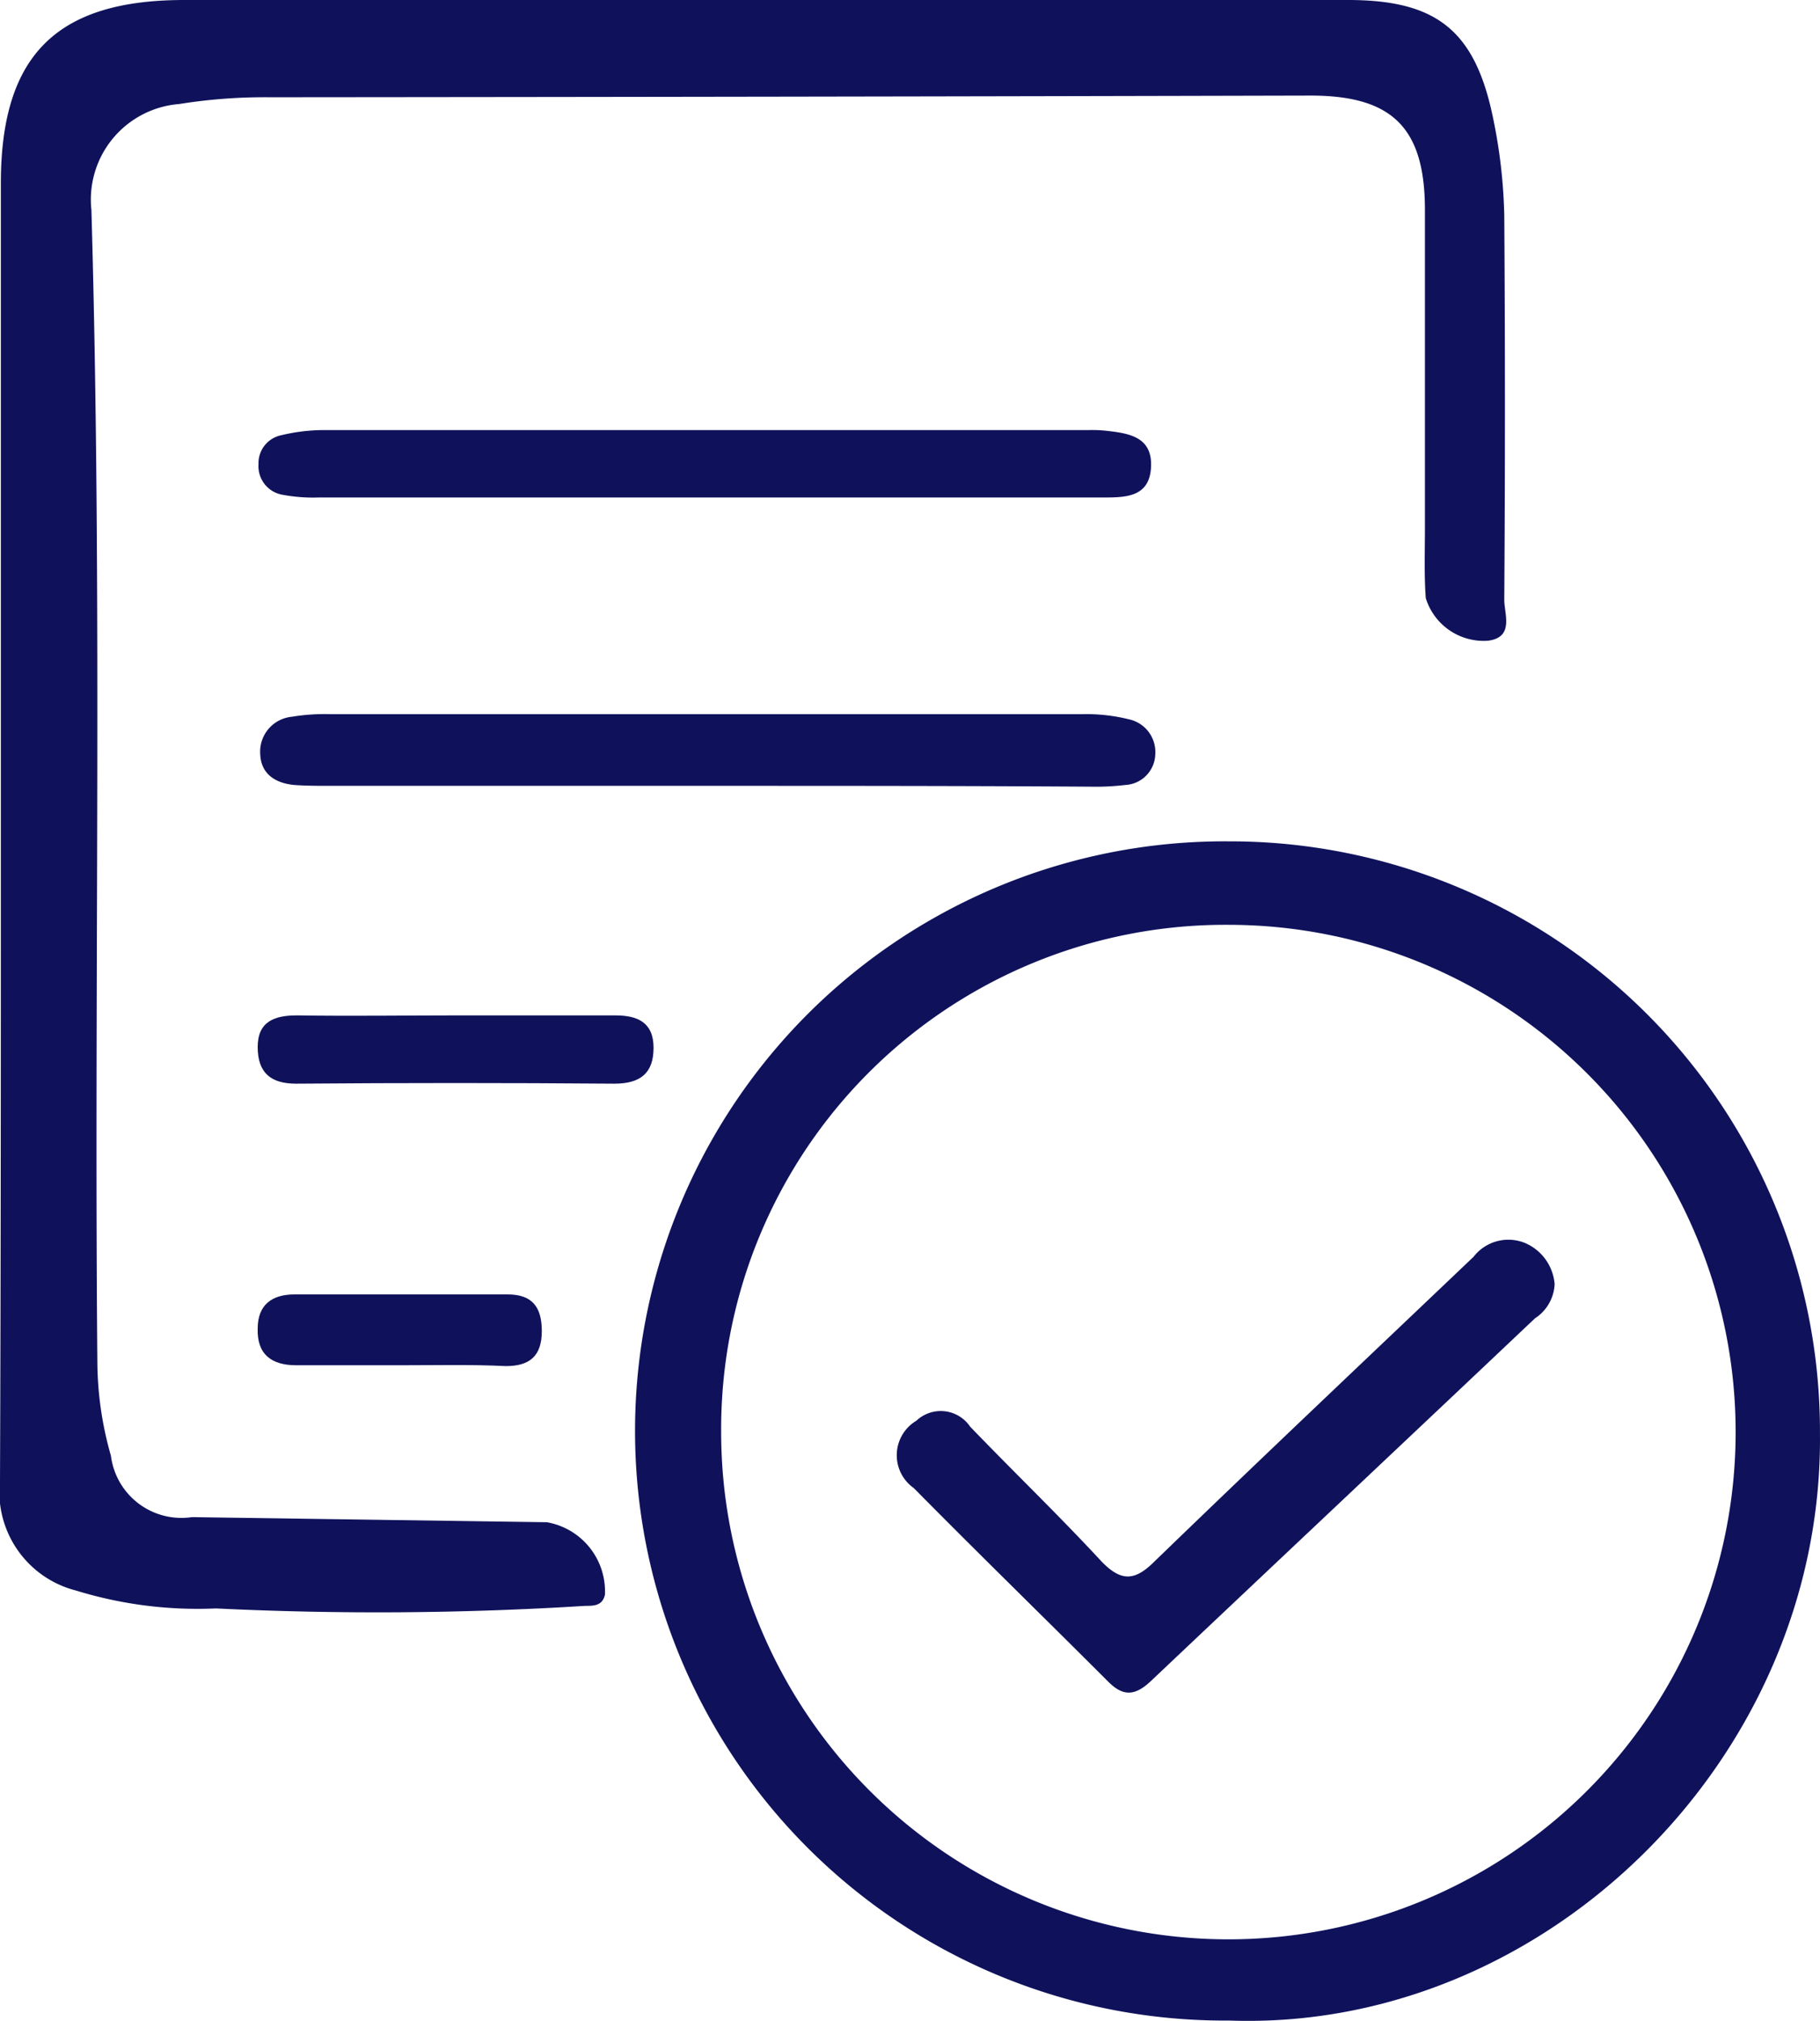
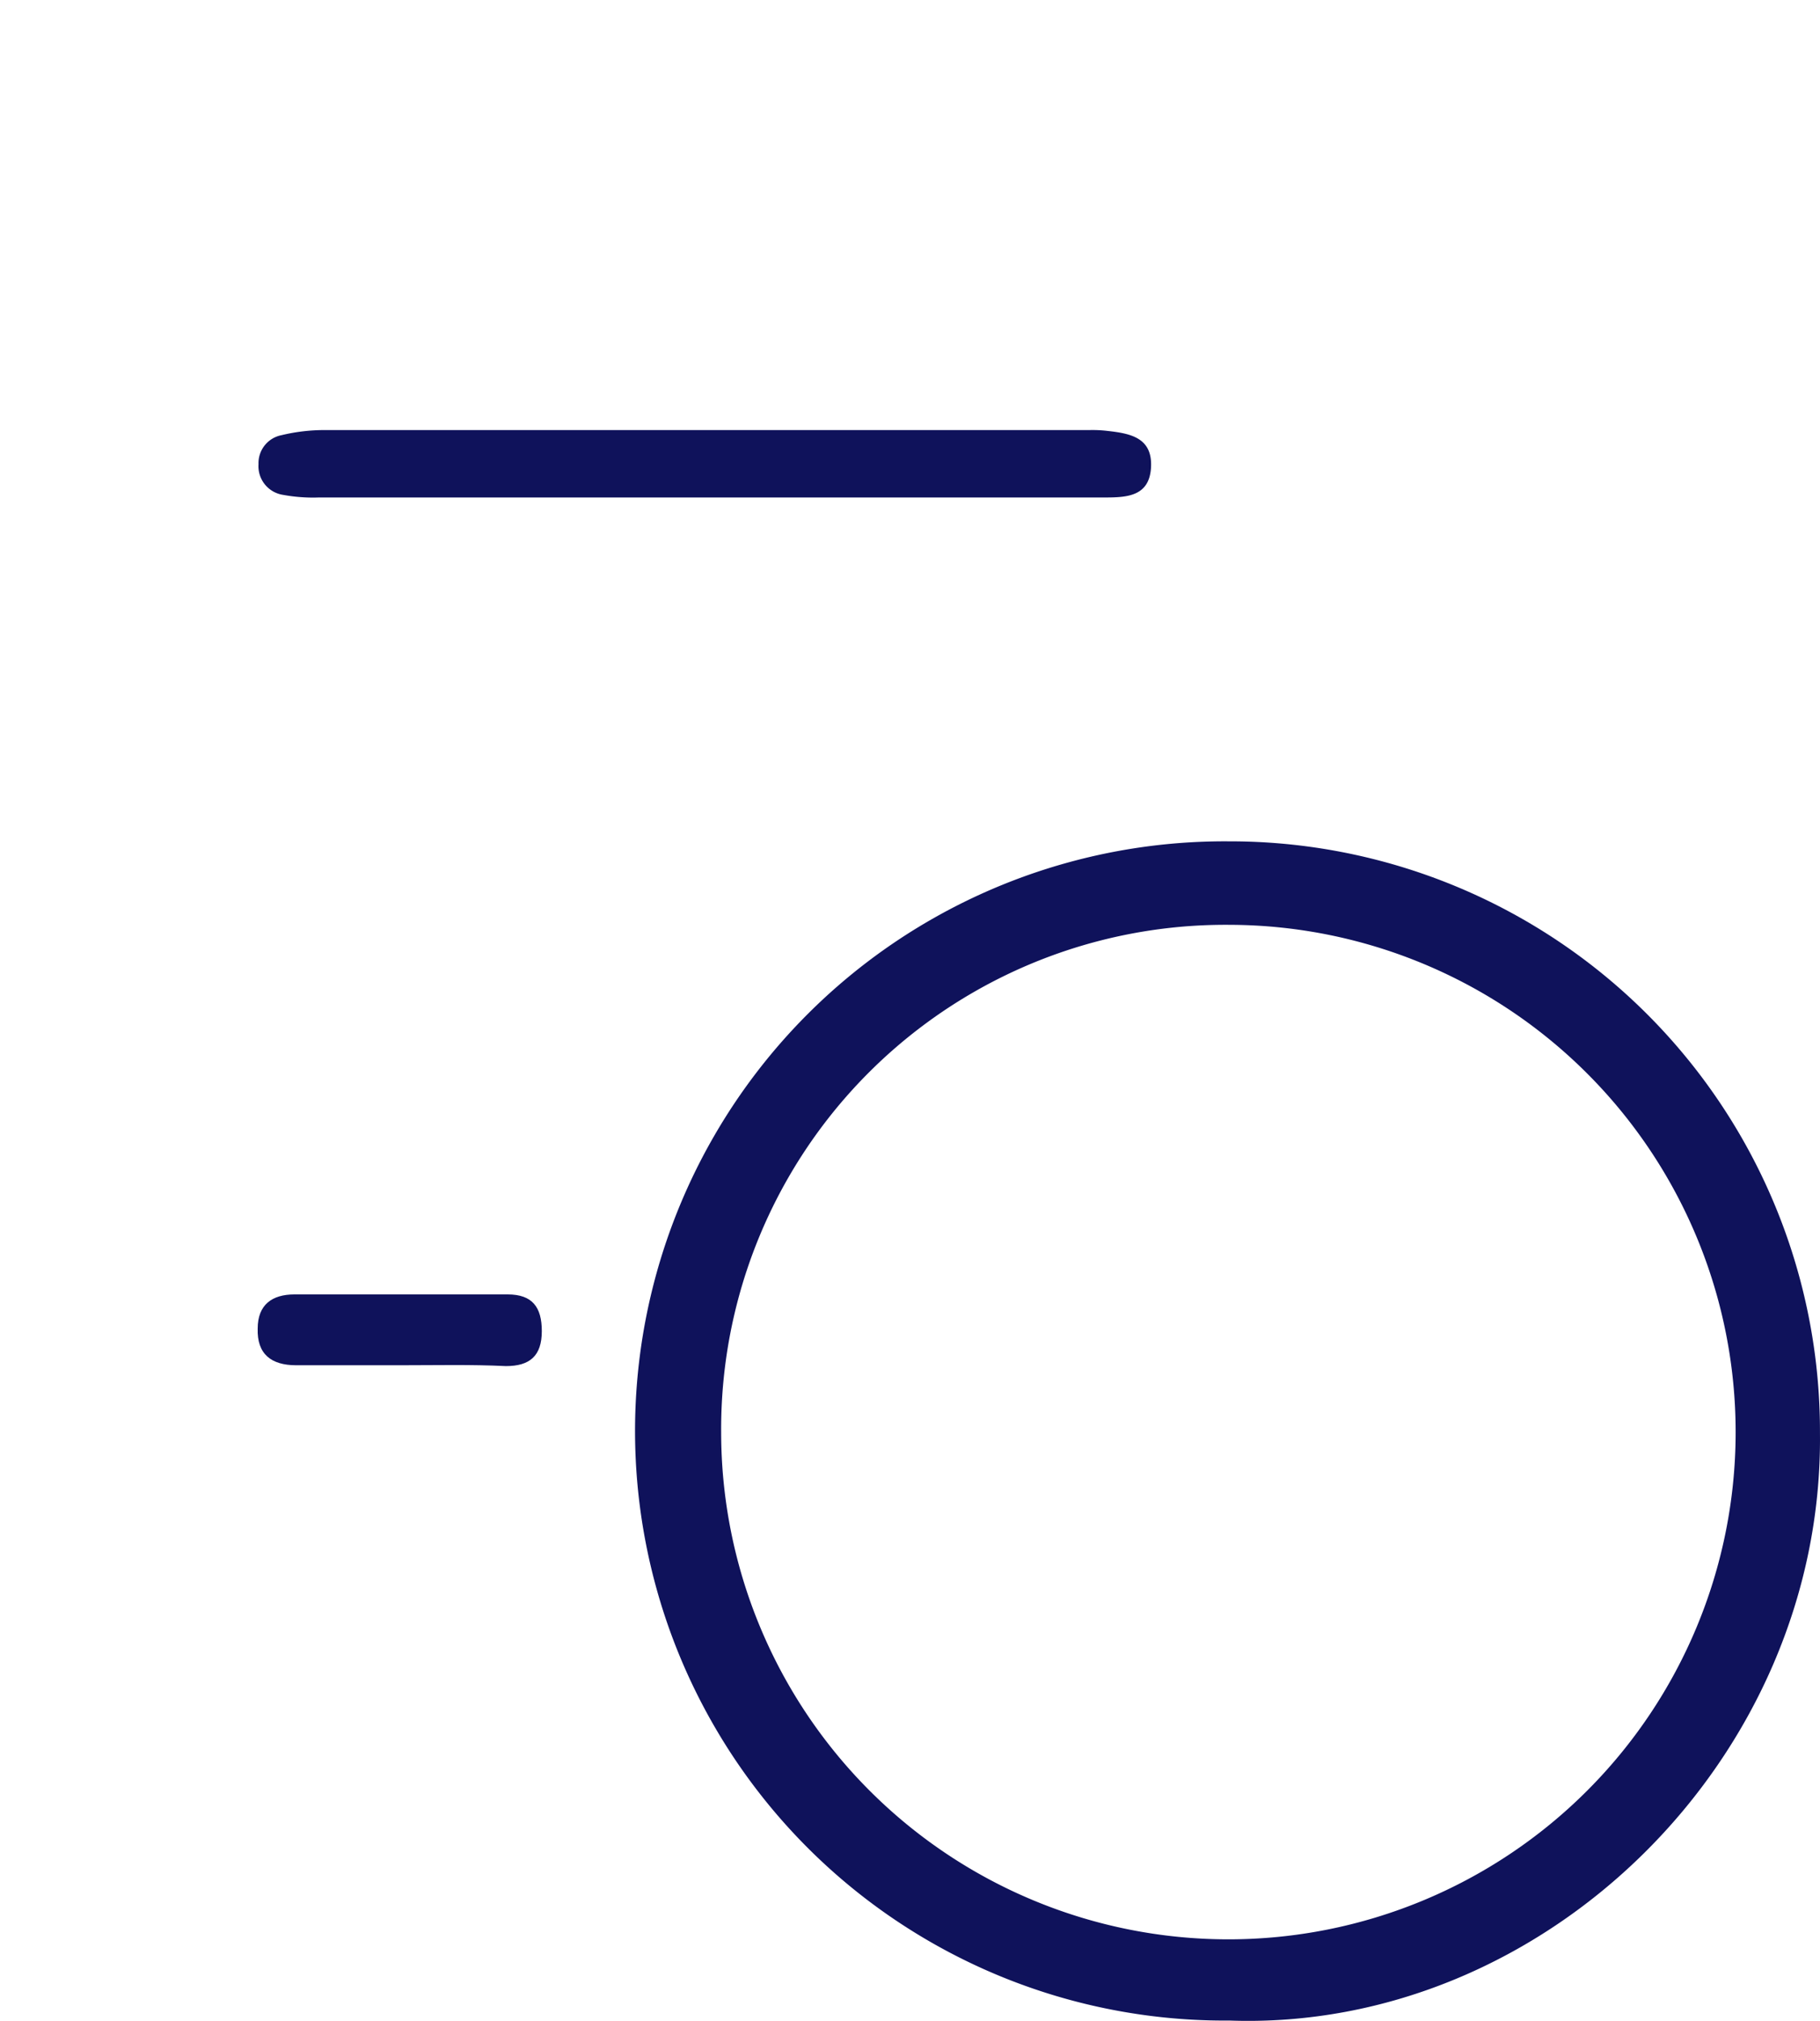
<svg xmlns="http://www.w3.org/2000/svg" width="53.76" height="59.691" viewBox="0 0 53.76 59.691">
  <g id="Completed_Project" transform="translate(-18.3 -6.6)">
-     <path id="Path_274" data-name="Path 274" d="M18.325,30.972V12.019c0-3.781,1.638-5.419,5.419-5.419H58.121c2.621,0,3.755.907,4.285,3.5a15.682,15.682,0,0,1,.328,2.873q.038,5.671,0,11.342c0,.428.3,1.109-.479,1.21a1.789,1.789,0,0,1-1.84-1.26c-.05-.68-.025-1.361-.025-2.041V12.8c0-2.42-.958-3.377-3.377-3.377q-15.387.038-30.748.05a15.9,15.9,0,0,0-2.672.2A2.831,2.831,0,0,0,21,12.8c.328,11.342.076,22.708.176,34.05a10.2,10.2,0,0,0,.4,2.747,2.1,2.1,0,0,0,2.394,1.815l10.485.151a2.075,2.075,0,0,1,1.714,2.142c-.076.328-.328.328-.58.328a98.528,98.528,0,0,1-10.913.076,12.194,12.194,0,0,1-4.133-.529A3.007,3.007,0,0,1,18.3,50.328C18.325,43.9,18.325,37.424,18.325,30.972Z" fill="#0f125b" />
    <path id="Path_275" data-name="Path 275" d="M110.416,140.031a17.416,17.416,0,1,1-.025-34.831,17.431,17.431,0,0,1,17.466,17.491C127.958,132.268,119.742,140.359,110.416,140.031ZM95.4,122.666a14.983,14.983,0,1,0,15.021-15A14.895,14.895,0,0,0,95.4,122.666Z" transform="translate(-55.798 -73.749)" fill="#0f125b" />
-     <path id="Path_276" data-name="Path 276" d="M62,92.417H50.863c-.353,0-.706,0-1.059-.025-.529-.05-.983-.3-1.008-.907a1.036,1.036,0,0,1,.933-1.109,5.977,5.977,0,0,1,1.159-.076H73.067a5.2,5.2,0,0,1,1.386.151.988.988,0,0,1,.781,1.033.933.933,0,0,1-.882.907,7.445,7.445,0,0,1-1.059.05C69.514,92.417,65.758,92.417,62,92.417Z" transform="translate(-22.809 -62.605)" fill="#0f125b" />
    <path id="Path_277" data-name="Path 277" d="M61.853,58.991H50.385a4.875,4.875,0,0,1-1.059-.076.856.856,0,0,1-.731-.907.841.841,0,0,1,.68-.857A5.383,5.383,0,0,1,50.536,57H73.144a3.722,3.722,0,0,1,.529.025c.68.076,1.336.2,1.285,1.084-.05.832-.68.882-1.336.882Z" transform="translate(-22.659 -37.697)" fill="#0f125b" />
-     <path id="Path_278" data-name="Path 278" d="M54.473,125.6H59.06c.655,0,1.134.2,1.134.958s-.4,1.059-1.159,1.059c-3.125-.025-6.276-.025-9.4,0-.756,0-1.134-.328-1.134-1.084s.5-.933,1.159-.933C51.272,125.625,52.885,125.6,54.473,125.6Z" transform="translate(-22.589 -89.008)" fill="#0f125b" />
    <path id="Path_279" data-name="Path 279" d="M52.731,160.392h-3.1c-.731,0-1.159-.328-1.134-1.084,0-.706.428-1.008,1.084-1.008h6.3c.731,0,1.008.378,1.008,1.084,0,.731-.353,1.033-1.059,1.033C54.8,160.367,53.764,160.392,52.731,160.392Z" transform="translate(-22.585 -113.466)" fill="#0f125b" />
-     <path id="Path_280" data-name="Path 280" d="M142.838,153.165a1.271,1.271,0,0,1-.58,1.008c-3.781,3.579-7.561,7.133-11.342,10.711-.454.428-.807.479-1.26.025-1.915-1.915-3.856-3.806-5.746-5.721a1.187,1.187,0,0,1,.076-1.991,1.048,1.048,0,0,1,1.588.176c1.285,1.336,2.621,2.621,3.881,3.982.58.6.983.58,1.563,0,3.125-3.024,6.276-6,9.426-9a1.3,1.3,0,0,1,1.537-.4A1.446,1.446,0,0,1,142.838,153.165Z" transform="translate(-78.617 -108.633)" fill="#0f125b" />
  </g>
</svg>